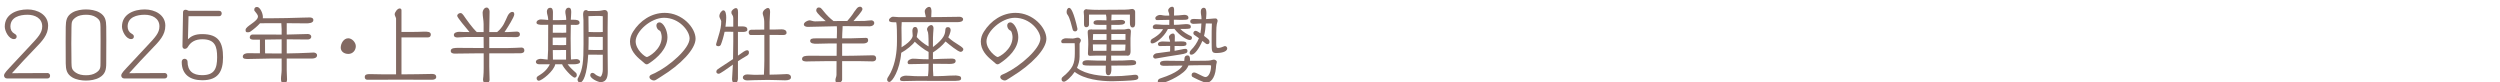
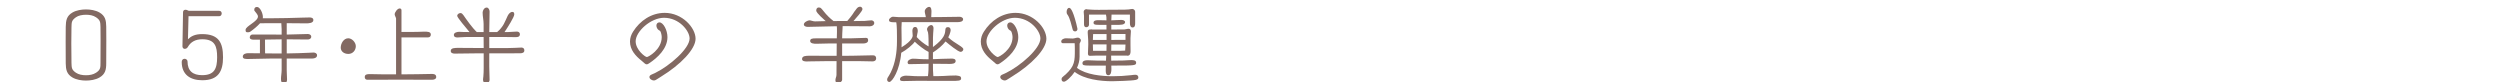
<svg xmlns="http://www.w3.org/2000/svg" id="_レイヤー_2" viewBox="0 0 610 20">
  <defs>
    <style>.cls-1{fill:#826962;}.cls-2{fill:none;}.cls-3{clip-path:url(#clippath);}</style>
    <clipPath id="clippath">
      <rect class="cls-2" x="295" y="-295" width="20" height="610" transform="translate(295 315) rotate(-90)" />
    </clipPath>
  </defs>
  <g id="Design">
    <g class="cls-3">
-       <path class="cls-1" d="M1.68,19.14c-.42,0-.7-.34-.7-.74,0-.54,1.06-1.56,1.42-1.96l4.88-5.22c2.02-2.14,3.02-3.2,3.02-4.78,0-2-1.78-2.84-3.58-2.84-1.9,0-4.18.56-4.18,2.88,0,.8.36,1.4.96,1.72.5.28.56.48.56.74,0,.4-.3.6-.66.6-1.26,0-2.24-1.94-2.24-3.04,0-3.08,2.94-4.2,5.56-4.2,2.44,0,5.02,1.3,5.02,3.96,0,2.3-1.42,3.74-3.42,5.8-1.8,1.86-3.56,3.74-5.28,5.66l-.12.14,8.68-.04c.36,0,.62.3.62.66,0,.38-.22.66-.62.66H1.68Z" />
      <path class="cls-1" d="M20.98,19.66c-1.08,0-2.34-.2-3.28-.74-1.42-.82-1.64-1.94-1.66-3.46-.02-1.22-.02-3.4-.02-5.38,0-1.44,0-2.76.02-3.52.04-1.56.2-2.68,1.66-3.52.94-.54,2.2-.74,3.28-.74s2.34.2,3.28.74c1.42.82,1.64,1.92,1.66,3.44.02.78.02,2.02.02,3.36,0,2.64-.02,5.6-.02,5.6,0,1.54-.22,2.66-1.66,3.48-.94.54-2.2.74-3.28.74ZM24.54,9.6c0-1.28,0-2.44-.02-2.98-.04-1.2-.02-1.68-1.08-2.4-.72-.48-1.56-.62-2.46-.62s-1.86.18-2.46.62c-1.08.78-1.04,1.18-1.08,2.46-.02.9-.04,2.36-.04,3.86,0,1.84.02,3.74.04,4.78.04,1.2.02,1.7,1.08,2.42.68.46,1.56.62,2.46.62s1.76-.16,2.46-.62c1.08-.7,1.08-1.24,1.08-2.44,0,0,.02-3.12.02-5.7Z" />
-       <path class="cls-1" d="M30.28,19.14c-.42,0-.7-.34-.7-.74,0-.54,1.06-1.56,1.42-1.96l4.88-5.22c2.02-2.14,3.02-3.2,3.02-4.78,0-2-1.78-2.84-3.58-2.84-1.9,0-4.18.56-4.18,2.88,0,.8.36,1.4.96,1.72.5.28.56.48.56.74,0,.4-.3.6-.66.6-1.26,0-2.24-1.94-2.24-3.04,0-3.08,2.94-4.2,5.56-4.2,2.44,0,5.02,1.3,5.02,3.96,0,2.3-1.42,3.74-3.42,5.8-1.8,1.86-3.56,3.74-5.28,5.66l-.12.14,8.68-.04c.36,0,.62.3.62.66,0,.38-.22.66-.62.66h-9.92Z" />
      <path class="cls-1" d="M46,3.96l-.14,5.62c.76-.74,1.7-1.26,3.46-1.26,4.04,0,5.1,2.06,5.1,5.66,0,3.4-1.14,5.6-5.06,5.6-2.9,0-5.02-1.34-5.02-4.46,0-.42.24-.78.7-.78.36,0,.72.28.72.66,0,2.34,1.34,3.34,3.56,3.34,2.96,0,3.66-1.54,3.66-4.38,0-2.62-.5-4.38-3.62-4.38-1.62,0-2.8.6-3.54,1.9-.18.3-.42.44-.78.44-.3,0-.52-.3-.52-.6l.14-8.32c0-.4.24-.62.62-.62.24,0,.36.08.5.14.12.06.24.12.38.12h7.32c.42,0,.62.32.62.64s-.22.68-.62.68h-7.48Z" />
      <path class="cls-1" d="M69.96,14.28v2.94c0,.72.08,1.46.08,2.18,0,.48-.2.98-.76.98-.62,0-.72-.62-.72-1.12,0-.72.16-1.44.16-2.16v-2.82h-2.44c-1.98,0-3.98.12-5.96.12-.96,0-1.08-.32-1.08-.6,0-.74,1.02-.82,1.24-.82.98,0,1.96,0,2.94.02v-3.32h-1.56c-.36,0-.92-.08-.92-.56,0-.38.28-.7.68-.7h2.34c1.58,0,3.18.02,4.76.02v-1.32c0-.38-.04-.96-.08-1.46h-3.26c-.64,0-1.3,0-1.94.02-.68.76-1.54,1.46-2.36,2.04-.2.14-.44.16-.66.16-.46,0-.5-.2-.5-.6,0-.92,3.02-2.02,3.02-3.26,0-.46-.6-1.04-.86-1.4-.04-.06-.04-.2-.04-.26,0-.44.26-.66.68-.66.72,0,1.42,1.52,1.42,2.44,0,.1,0,.22-.02.32h1.86c2.62,0,5.22-.08,7.84-.16.58-.02,1.18-.04,1.76-.04.42,0,.88.14.88.64,0,.76-1.18.8-1.7.8-1.6,0-3.2-.04-4.8-.04v2.76h.54c1.52-.02,3.1-.1,4.58-.12.4,0,.86.18.86.66s-.46.68-.86.68c-1.48,0-2.98-.04-4.46-.04h-.66v3.44c1.54,0,4.38-.12,5.34-.16.38-.02.8-.06,1.18-.06.42,0,.88.2.88.68,0,.58-.64.78-1.12.78h-6.28ZM68.72,9.6l-4.06.06c0,1.12,0,2.24.02,3.36.62,0,1.22.02,1.84.02h2.2v-3.44Z" />
      <path class="cls-1" d="M83.14,11.62c0-1.02.72-2.28,1.84-2.28.92,0,1.84,1.02,1.84,1.92,0,1.04-.76,1.9-1.82,1.9s-1.86-.62-1.86-1.54Z" />
      <path class="cls-1" d="M98.34,18.14c2.34,0,4.7-.06,7.04-.1.34,0,1.06.02,1.06.76,0,.5-.58.66-.98.66-2.02-.02-4.72-.02-7.54-.02s-5.78,0-8.3.02c-.38,0-.62-.26-.62-.64,0-.66.52-.74,1.24-.74,1.12,0,2.22.06,3.34.06h3.06V4.5c0-.16-.34-.72-.34-1,0-.5.68-1.44,1.22-1.44.26,0,.44.16.44.42v5.32c2.92,0,3.2,0,3.74-.02.6-.02,1.2-.06,1.8-.06.8,0,1.62,0,1.62.72,0,.4-.26.68-.66.68h-6.5v9.02h.38Z" />
      <path class="cls-1" d="M118.02,13.02h-2.08c-1.66,0-3.34.06-5,.06-.46,0-.96-.14-.96-.66,0-.74,1.04-.74,1.82-.74,2.08,0,4.14.04,6.22.04l-.02-2.7h-3.2c-.84,0-1.68.02-2.52.08-.22.02-.46.04-.68.04-.44,0-.86-.12-.86-.64,0-.56.84-.74,1.28-.74.32,0,.64.04.96.04.52.02,1.06.02,1.58.02-.86-1.02-3-3.56-3-3.94,0-.44.44-.7.84-.7.26,0,.52.32.66.5.78,1.12,2.14,3.08,3.28,4.14h1.66v-1.94c0-.94-.24-1.88-.24-2.82,0-.52.4-1.22.98-1.22.48,0,.72.58.72.98,0,1.66-.08,3.34-.08,5h1.92c.66-.54,1.2-1.2,1.62-1.94.36-.64.62-1.34.94-2,.22-.44.62-.98,1.16-.98.4,0,.46.3.46.64,0,.6-1.68,3.24-2.1,3.86l-.28.42h.84c.72,0,1.46-.12,2.18-.12.38,0,.74.22.74.62,0,.66-.5.74-1.04.74-1.06,0-2.12-.04-3.18-.04h-3.26v2.7h4.58c1.1,0,2.2-.08,3.28-.12.3,0,.7.14.7.72s-.6.68-1.06.68c-2.5,0-5,.02-7.5.02v3.22c0,1.08.08,2.14.08,3.22,0,.5-.4.94-.9.94-.46,0-.7-.56-.7-.94,0-.26.06-.54.08-.8.06-.68.08-1.36.08-2.04v-3.6Z" />
-       <path class="cls-1" d="M138.5,15.68c.24.32.52.64.8.94.38.4.8.74,1.2,1.12.2.18.24.36.24.62,0,.28-.22.58-.52.58-.62,0-2.86-2.5-3.06-3.26h-1.68c-.3,1.64-3.28,4.02-4.04,4.02-.3,0-.5-.32-.5-.58,0-.36.1-.42.82-.86,1.56-.96,2.18-2.1,2.4-2.58h-2.62c-.38,0-.78-.16-.78-.6,0-.48.7-.72,1.1-.72.6,0,1.16.16,1.76.18.02-.8.1-1.58.12-2.38,0-.44.02-1,.02-5.92v-.2c-.46,0-.94.02-1.4.02-.36,0-1.46,0-1.46-.52s.62-.8,1.08-.8c.6,0,1.18.1,1.78.14,0-.12-.02-.24-.02-.36-.02-.58-.3-1.1-.3-1.68,0-.52.28-.94.84-.94s.64.66.64,1.08c0,.64-.02,1.3-.02,1.94h1.1c.72,0,1.44-.04,2.16-.06,0-.16-.02-.3-.02-.46-.02-.52-.2-1.02-.2-1.54,0-.46.28-.98.8-.98.64,0,.64.68.64,1.14,0,.6-.08,1.2-.1,1.8h.72c.5,0,1.42.02,1.42.72,0,.46-.5.54-.86.54-.42,0-.86-.02-1.28-.02-.02,1.06-.04,2.14-.04,3.2,0,1.32.02,2.62.04,3.94,0,.44.02.88.04,1.32.44-.02.88-.1,1.34-.1.4,0,.88.22.88.68,0,.52-1.1.58-1.46.58h-1.58ZM138.16,9.16c-1.1,0-2.2.02-3.3.02v1.82h1.04c.46,0,.92.02,1.38.02.28,0,.58-.02.86-.04l.02-1.82ZM138.16,6.04h-3.26c0,.64-.02,1.3-.02,1.94h1.02c.46,0,.92.02,1.38.02.3,0,.58-.02.88-.04v-1.92ZM138.12,12.2c-1.08,0-2.16.02-3.24.02.02.78.04,1.54.04,2.32h3.2v-2.34ZM146.56,18.72c.4-.4.52-1.22.52-1.76v-3.6c-.72,0-1.46-.02-2.18-.02h-1.38c-.26,4.88-1.24,6.8-1.98,6.8-.4,0-.62-.36-.62-.72,0-.22.12-.4.22-.58,1.06-1.94,1.24-3.9,1.24-8.08,0-1.94-.02-3.9-.02-5.84,0-.46-.08-.9-.08-1.36,0-.52.08-1.1.74-1.1.22,0,.34.08.42.22h2.24c.42,0,.84-.04,1.24-.14.22-.04.42-.1.64-.1.42,0,.74.34.74.76,0,1.2-.04,2.38-.04,3.58v5.46c0,1.72.04,3.46.04,5.18,0,1.2-.22,2.62-1.74,2.62-.66,0-2.54-.9-2.54-1.66,0-.34.18-.6.54-.6.38,0,.64.34.92.54.14.1.78.4.96.4h.12ZM147.08,3.96c-.14,0-.24-.02-.38-.04-.3-.04-.62-.04-.92-.04-.74,0-1.46.06-2.2.06.02,1.28.04,2.56.04,3.86.44.02.88.04,1.32.04h1.48c.18,0,.42-.04.66-.04v-3.84ZM147.08,9.02c-.72,0-1.46-.02-2.18-.02h-1.28c0,.92,0,2-.04,3.16.46.02.9.04,1.36.04h1.48c.18,0,.42-.04.66-.04v-3.14Z" />
      <path class="cls-1" d="M160.06,19.48c-.16.08-.32.16-.5.16-.42,0-1.1-.34-1.1-.86,0-.3.3-.48.38-.52.36-.18.74-.32,1.1-.5,3.48-1.72,8.32-5.9,8.32-8.38,0-1.84-2.52-5.04-6.24-5.04-3.26,0-6.92,3.36-6.92,5.74,0,2.08,2.32,3.84,2.74,3.84.3,0,3.62-1.78,3.62-4.86,0-.38-.14-1.12-.34-1.44-.1-.14-.22-.18-.36-.26-.36-.2-.6-.72-.6-1.12,0-.44.28-.78.74-.78.96,0,1.96,1.92,1.96,3.6,0,2.78-2.38,5.02-4.52,6.42-.2.14-.38.22-.54.22-.18,0-.34-.08-.54-.26-.18-.16-.42-.4-.66-.58-1.58-1.24-2.88-2.72-2.88-4.72,0-.86.28-1.68.74-2.4,1.7-2.7,4.48-4.6,7.74-4.6,4.28,0,7.52,3.62,7.52,6.32,0,2.52-3.6,6.28-8.36,9.2-.44.26-.86.58-1.3.82Z" />
-       <path class="cls-1" d="M180.06,19.16c0,.5-.22,1.16-.82,1.16-.46,0-.62-.66-.62-1.04,0-.34.04-.68.06-1.02.04-.66.1-1.56.14-2.5-.36.24-.68.5-1,.72-.12.1-2.12,1.52-2.42,1.52-.34,0-.62-.16-.62-.5,0-.22.1-.42.26-.54.44-.34,1.16-.78,1.88-1.26l1.94-1.28c.02-1.26.06-2.94.06-4.28v-2.38h-.24c-.28,0-.52-.02-.76-.02h-.54c-.2,0-.4.02-.58.02-.22,1.12-.62,2.44-.92,3.16-.1.24-.38.36-.6.36-.32-.02-.56-.14-.56-.36,0-.14.02-.24.36-1.34.82-2.64.88-3.24.9-4.4,0-.08-.12-.34-.24-.58-.1-.2-.22-.46-.22-.64,0-.7.6-1.44.98-1.44.58,0,.7,1.02.7,1.78,0,.46-.06,1.32-.18,2.22h.08c.26,0,.52-.02.72-.02h1.1v-2.04c0-.5-.18-.76-.32-.96-.08-.1-.14-.2-.14-.54,0-.4.66-.98,1.12-.98.34,0,.5.26.5,1v.28c0,.54-.02,1.26-.02,2.12v1.06h1.02c.64,0,1.28.08,1.28.8,0,.46-.62.56-1.1.56h-.16c-.3,0-.68-.02-1.04-.02v5.8c1.18-.86,1.82-1.32,2.22-1.32s.46.26.46.6c0,.48-.38.68-.78.9-.52.28-1.18.72-1.9,1.18v4.22ZM192.08,18.08c.48,0,.92.26.92.78,0,.58-.68.74-1.44.74-.8,0-1.52-.04-2.2-.06-.62-.02-1.42-.04-2.04-.04-1.12,0-2.32.02-3.24.06-.6.02-1.16.06-1.7.06-.4,0-.8-.08-1.04-.4-.06-.06-.08-.18-.08-.34,0-.4.46-.72,1.06-.72.16,0,.44.02.76.04.4.02.8.06,1.04.06.42,0,.8-.02,1.18-.02l1.1-.02c.06-1.18.1-2.9.1-3.46v-6.24c-.54,0-1.12.02-1.6.02h-1.78c-.26,0-.44-.34-.44-.68,0-.28.2-.58.58-.6.56-.02,1.92-.02,3.22-.04v-1.66c0-.62-.04-1.14-.32-1.96-.04-.12-.06-.24-.06-.34,0-.76.94-1.32,1.26-1.32.26,0,.54.2.54.9v.16c0,.92-.12,1.38-.12,2.38v1.82h1.46c.24,0,.52,0,.76-.02.24,0,.46-.02.72-.02.6,0,1.2.18,1.2.84,0,.4-.38.54-.74.54-1.08-.02-2.24-.02-3.4-.02v9.7c.64,0,1.24-.02,1.74-.04.36,0,.72-.02,1.06-.04.44-.02.86-.06,1.28-.06h.22Z" />
      <path class="cls-1" d="M213.06,13.5c.46,0,.72.3.72.74-.02.54-.4.74-.88.74-1.02,0-2.04-.06-3.06-.06h-4.36v4.54c0,.42-.6.84-.98.84-.48,0-.66-.32-.66-.76s.26-.82.26-1.26c0-1.12,0-2.24.02-3.36h-2.6c-1.32,0-2.84.06-4.16.06-.12,0-.32.02-.52.02-.52,0-1.14-.08-1.14-.6,0-.78.96-.8,1.86-.8,1.92,0,4.04.02,5.96.02h.62c.02-1,.02-2.02.02-3.02h-1.54c-1.16,0-2.34.08-3.5.08-.44,0-1.44-.04-1.44-.68,0-.58.56-.64,1.32-.64h5.18c.02-.52.04-1.06.04-1.58,0-.88,0-1.08-.04-1.38-2.34.04-4.74.12-7.1.16-.36,0-.94-.14-.94-.6,0-.56,1.02-1,1.36-1,.36,0,.88.26,1.36.26.72,0,1.62-.04,2.34-.06h.28c-2.3-2.02-2.32-2.42-2.32-2.58,0-.42.2-.76.62-.76.12,0,.24.02.36.06.2.06.72.72.84.88.76.96,1.46,1.64,2.4,2.38.8,0,1.6-.02,2.4-.02h.96c1.12-1.28,1.62-2.1,1.68-2.22l.34-.44c.28-.36.48-.82,1.14-.82.28,0,.54.3.54.58,0,.52-1.66,2.28-2.2,2.92.92,0,1.86-.02,2.78-.04.54-.02,1.08-.14,1.62-.14.32,0,.68.28.68.62,0,.6-.62.84-1.12.84-1.88,0-3.78-.04-5.66-.04h-.94c0,.18,0,.36-.02.54-.06.8-.08,1.62-.1,2.44h1.9c1.3,0,2.6-.12,3.9-.12.42,0,.54.2.54.6,0,.58-.62.76-1.1.76h-5.24v3.02c.82,0,1.66-.02,2.48-.02,1.56,0,3.14-.1,4.7-.1h.4Z" />
      <path class="cls-1" d="M226.58,12.66h-.02c-.94-.42-2.58-1.72-3.36-2.48-.46.72-2.06,2.04-3.3,2.7-.34,4.24-2.2,7.12-2.9,7.12-.3,0-.54-.24-.54-.54,0-.16.04-.34.12-.48.26-.44.54-.84.76-1.3,1.14-2.32,1.52-5.02,1.52-7.6v-1.16c0-2.64-.12-3.26-.18-3.48h-.44c-1.12,0-1.32-.2-1.32-.52,0-.12.02-.24.1-.32.18-.22.56-.52.84-.52.46,0,.94.1,1.4.1h6.64c-.04-.48-.26-.94-.26-1.44s.6-1.06,1.08-1.06c.54,0,.56.8.56,1.18,0,.44-.04.88-.06,1.32.82,0,1.66,0,2.48-.02,1.48-.02,2.98-.06,4.46-.06.34,0,.84.18.84.6,0,.64-.9.7-1.36.7h-13.62c-.02.44-.06.9-.06,1.34,0,1.06.04,2.14.04,3.2,0,.54,0,1.08-.02,1.6,2.7-1.64,2.72-2.72,2.72-2.84,0-.38-.08-.78-.08-1.16,0-.44.16-.96.68-.96s.64.6.64,1c0,.22-.08.48-.12.7-.04.18-.08.38-.1.56l-.04.2c.7.82,1.86,1.7,2.7,2.18l.2.1c0-.88,0-2.82-.14-3.4-.06-.28-.24-.5-.24-.78,0-.5.56-1.02,1.04-1.02.38,0,.54.44.54.76,0,.4-.06.8-.08,1.2-.06.8-.06,1.1-.06,3.38.06-.04.12-.06.16-.1,2.66-2.02,2.8-3.1,2.86-4.04.04-.46.16-.7.66-.7.44,0,.64.34.64.74,0,.3-.18.82-.28,1.1-.08.22-.18.44-.3.66.78.74,1.72,1.34,2.62,1.9q1.06.66,1.06.98c0,.34-.32.66-.66.66-.6,0-2.86-1.84-3.68-2.54-.78,1-1.88,1.92-3.08,2.68v1.64c1.5-.04,3-.14,4.5-.14.42,0,1.04.02,1.04.6,0,.68-.96.7-1.44.7-1.36,0-2.74-.04-4.1-.04,0,1,0,2.02.1,3.02.82,0,1.62,0,2.44-.04,1.02-.06,2.06-.12,3.08-.12.24,0,.9.12,1.08.26.12.08.18.3.18.44,0,.62-.62.62-2.54.62-2.76,0-5.52-.02-8.28-.02-1.04,0-2.06.06-3.1.06-.6,0-1,0-1-.46,0-.62.94-.86,1.44-.86.74,0,1.46.1,2.2.12.44.02.88.02,1.32.02.62,0,1.24-.02,1.86-.02.14-.88.16-1.98.16-3.02-1.6.02-3.18.1-4.78.1-.24,0-.34-.26-.34-.46,0-.54.86-.88,1.24-.88.54,0,1.1.04,1.64.08.74.06,1.5.06,2.24.06v-1.8Z" />
      <path class="cls-1" d="M245.66,19.48c-.16.08-.32.16-.5.16-.42,0-1.1-.34-1.1-.86,0-.3.3-.48.38-.52.36-.18.74-.32,1.1-.5,3.48-1.72,8.32-5.9,8.32-8.38,0-1.84-2.52-5.04-6.24-5.04-3.26,0-6.92,3.36-6.92,5.74,0,2.08,2.32,3.84,2.74,3.84.3,0,3.62-1.78,3.62-4.86,0-.38-.14-1.12-.34-1.44-.1-.14-.22-.18-.36-.26-.36-.2-.6-.72-.6-1.12,0-.44.28-.78.74-.78.96,0,1.96,1.92,1.96,3.6,0,2.78-2.38,5.02-4.52,6.42-.2.14-.38.22-.54.22-.18,0-.34-.08-.54-.26-.18-.16-.42-.4-.66-.58-1.58-1.24-2.88-2.72-2.88-4.72,0-.86.28-1.68.74-2.4,1.7-2.7,4.48-4.6,7.74-4.6,4.28,0,7.52,3.62,7.52,6.32,0,2.52-3.6,6.28-8.36,9.2-.44.26-.86.58-1.3.82Z" />
      <path class="cls-1" d="M263.42,13.8c0,.98-.24,1.9-.64,2.76,2.16,1.68,6.08,2.04,8.66,2.04,1.52,0,3.06-.08,4.58-.26.34-.04.66-.1,1-.1.44,0,.74.22.74.68,0,.4-.36.5-.66.58-.94.22-5.34.32-5.74.32-2.86,0-6.78-.46-9.14-2.28-.8,1.2-2.12,2.4-2.62,2.4-.4,0-.58-.26-.58-.64,0-.16.06-.3.16-.42.26-.28.58-.48.86-.74,2.22-2.06,2.22-3.28,2.22-6.02,0-.52,0-1.06-.04-1.58h-2.9c-.24,0-.38-.2-.38-.42,0-.5.7-.78,1.12-.78.56,0,1.1.06,1.66.06.44,0,.86-.22,1.3-.22.3,0,.72.34.72.64,0,.36-.32.68-.32.88v3.1ZM261.7,7.08c-.22-.86-.68-2.72-1.16-3.4-.24-.32-.28-.42-.28-.82,0-.34.18-.94.6-.94.26,0,.82.2,1.76,3.88.1.38.16.76.26,1.14.02.04.02.1.02.14,0,.32-.24.58-.56.58-.4,0-.56-.22-.64-.58ZM271.12,13.56v.3c0,.3.02.62.02.94,1,0,2-.02,3-.04.62-.02,1.26-.1,1.88-.1.5,0,1.2.02,1.2.66s-.48.68-4.76.68h-1.3c0,.3.02.6.02.88,0,.5-.06,1.48-.76,1.48-.56,0-.62-.68-.62-1.1s0-.86.02-1.26h-4.04c-1.36,0-1.66-.08-1.66-.6,0-.24.12-.7,1.26-.7.74,0,1.46.08,2.2.08s1.52.02,2.28.02l.06-1.24h-2.22c-.6,0-1.18.06-1.78.06-.4,0-.46-.28-.46-.62,0-.74.08-1.46.08-2.2,0-.64-.02-1.3-.08-1.94-.02-.3-.06-.58-.06-.88,0-.5.02-.82.96-.82.06,0,.1.02.14.04h3.48v-1.14h-1.84c-.74,0-1.32,0-1.32-.52,0-.6.78-.62,1.22-.62.64,0,1.3.02,1.94.04,0-.7,0-.86-.12-1.4h-4.14v2.44c0,.38-.28.64-.66.64-.48,0-.56-.36-.56-.76v-2.02c0-.32-.08-.66-.08-.98,0-.34.3-.64.64-.64.12,0,.24.02.36.06.9.08,1.8.1,2.68.1.78,0,1.54-.02,2.3-.02,1.04,0,2.1,0,3.14-.02.62,0,1.26,0,1.88-.06.28-.02.56-.12.86-.12.36,0,.7.32.7.68v2.84c0,.46-.06,1-.64,1-.54,0-.64-.64-.64-1.06v-2.08h-4.48l-.06,1.4c.82-.02,1.62-.1,2.44-.1.36,0,.92.12.92.54,0,.32-.3.66-1.44.66h-1.92v1.14h.96c1.9,0,2.2-.02,2.28-.02.34-.02.64-.16.98-.16.4,0,.56.28.56.64,0,.54-.1,1.1-.1,1.64v1.66c0,.52.02,1.04.02,1.56,0,.2,0,1.08-.74,1.08-.08,0-.14-.02-.2-.04h-3.8ZM270,8.32h-3.28l-.06,1.42h3.34v-1.42ZM266.66,10.84c.02.52.04,1.04.04,1.56h3.28c.02-.48.02-1,.02-1.56h-3.34ZM271.16,10.86c0,.68-.02,1.08-.02,1.54h2.02c.46,0,.92-.04,1.38-.06.02-.5.08-.98.08-1.48h-3.46ZM274.62,8.3h-3.46v1.44c1.16,0,2.3-.02,3.46-.02v-1.42Z" />
-       <path class="cls-1" d="M287.98,7.06c.66.7,1.8,1.38,2.64,1.76.16.08.22.2.22.36,0,.08,0,.58-.54.58-.7,0-2.48-1.04-3.74-2.72-.54,0-1.06.02-1.6.04l-.12.24c-.9,1.74-2.86,3.28-3.7,3.28-.28,0-.4-.18-.4-.44,0-.2.14-.52.3-.62,2.04-1.14,2.56-2.06,2.74-2.44h-1.46c-.74,0-1.04-.04-1.04-.5,0-.5.48-.66.82-.66.48,0,.94.08,1.4.1.54.02,1.08.02,1.62.02h.18c.02-.4.02-.82.02-1.22-1.02.02-2.02.06-3.04.06-.26,0-.38-.24-.38-.48,0-.46.74-.78,1.12-.78.42,0,.84.16,1.26.16h1.02c0-.12-.02-.24-.02-.36-.02-.32-.24-.58-.24-.92,0-.42.52-.88.94-.88.48,0,.5.46.5.84,0,.68,0,1.02-.02,1.32.76-.02,1.52-.06,2.28-.16.1-.02.18-.02.28-.02s.96.02.96.7c0,.5-.5.52-1.3.52h-1.06c-.18,0-.38-.02-.56-.02h-.64v.2c0,.34,0,.7.02,1.04.7,0,1.42-.04,2.12-.12.28-.04.54-.06.82-.06.4,0,1.18.04,1.18.58,0,.58-.24.6-2,.6h-.58ZM286.6,12.4c.56-.1,1.12-.2,1.66-.32.3-.06.62-.16.92-.16.36,0,.56.12.56.5,0,.5-.32.66-1.88.9-1.94.32-3.88.58-5.8.96-.06.02-.08.02-.14.02-.28,0-.56-.22-.56-.52,0-.4.44-.72.82-.78,1.1-.16,2.22-.28,3.32-.44,0-.32.02-.66.02-.98v-.38c-.84,0-1.7.04-2.54.04-.26,0-.44-.22-.44-.48,0-.52.76-.64,1.16-.64.6,0,1.18.06,1.78.06h.02c0-.06-.02-.14-.02-.2-.04-.28-.26-.58-.26-.94,0-.42.54-.86.94-.86.48,0,.5.44.5.82,0,.04,0,.82-.02,1.14.52-.02,1.04-.04,1.56-.04.92,0,1.3.1,1.3.6,0,.46-.44.54-1.16.54-.58,0-1.16,0-1.74-.02v1.18ZM295.5,16c-.12-.1-.46-.1-.72-.1-2.4,0-4.36.04-4.78.06-.18.4-.4.78-.62,1.04-1.54,1.78-5.38,3.34-6.16,3.34-.34,0-.72-.06-.72-.5,0-.4.28-.6.64-.72,4.36-1.4,5.12-2.64,5.4-3.12-1.48.04-2.94.06-4.42.06-.42,0-1.08-.02-1.08-.58s.64-.66,1.48-.66c1.26,0,2.54.04,3.8.04h.64c.02-.16.04-.34.04-.52,0-.46.24-.82.74-.82s.62.48.62.88v.12c0,.1,0,.2-.02.32,1.22-.02,2.46-.02,3.68-.02.62,0,1.24-.02,1.84-.22.1-.04.2-.06.32-.06.28,0,.72.24.72.56,0,.2-.08.38-.12.58-.06.32-.08.64-.1.96-.24,2.64-1.46,3.54-2.26,3.54-.74,0-3.34-1.32-3.54-1.48-.08-.06-.12-.28-.12-.4,0-.58.52-.62.62-.62.56,0,2.18,1.12,2.76,1.12.8,0,1.36-1.36,1.36-2.64v-.16ZM295.64,9.4c0-1.22,0-2.44.06-3.66-.5,0-.98-.02-1.48-.02-.06,1.02-.18,2.06-.44,3.04,1.26.92,1.34,1.04,1.34,1.5,0,.34-.22.52-.56.52-.12,0-.26-.08-.34-.14l-.84-.66c-.76,1.82-1.88,3.36-2.64,3.36-.3,0-.46-.1-.46-.42,0-.26.12-.5.3-.68.86-.84,1.52-1.82,1.96-2.92l-1.16-.82c-.14-.1-.2-.24-.2-.42,0-.32.24-.56.56-.56.26,0,.7.28,1.16.6.14-.72.22-1.62.24-2.4-.64.02-1.3.1-1.94.1-.32,0-.78-.16-.78-.56,0-.56.46-.64.92-.64s.96.06,1.44.06h.38v-.24c0-.48-.16-.98-.16-1.46,0-.36,0-.76.36-.98.08-.06.2-.1.3-.1.28,0,.7,0,.7,1.38,0,.42-.06.86-.08,1.28v.1c.4-.02.78-.04,1.18-.08.4-.04.78-.08,1.18-.08.28,0,.46.34.46.6,0,.04-.02.06-.02.1-.3,1.08-.32,1.18-.32,5.2,0,1.16.02,1.3.52,1.3.4,0,1.06-.26,1.44-.42.06-.02.1-.04.16-.04.3,0,.56.26.56.56,0,.96-1.84,1.14-2.58,1.14-1.22,0-1.22-.32-1.22-2.62v-.92Z" />
    </g>
  </g>
</svg>